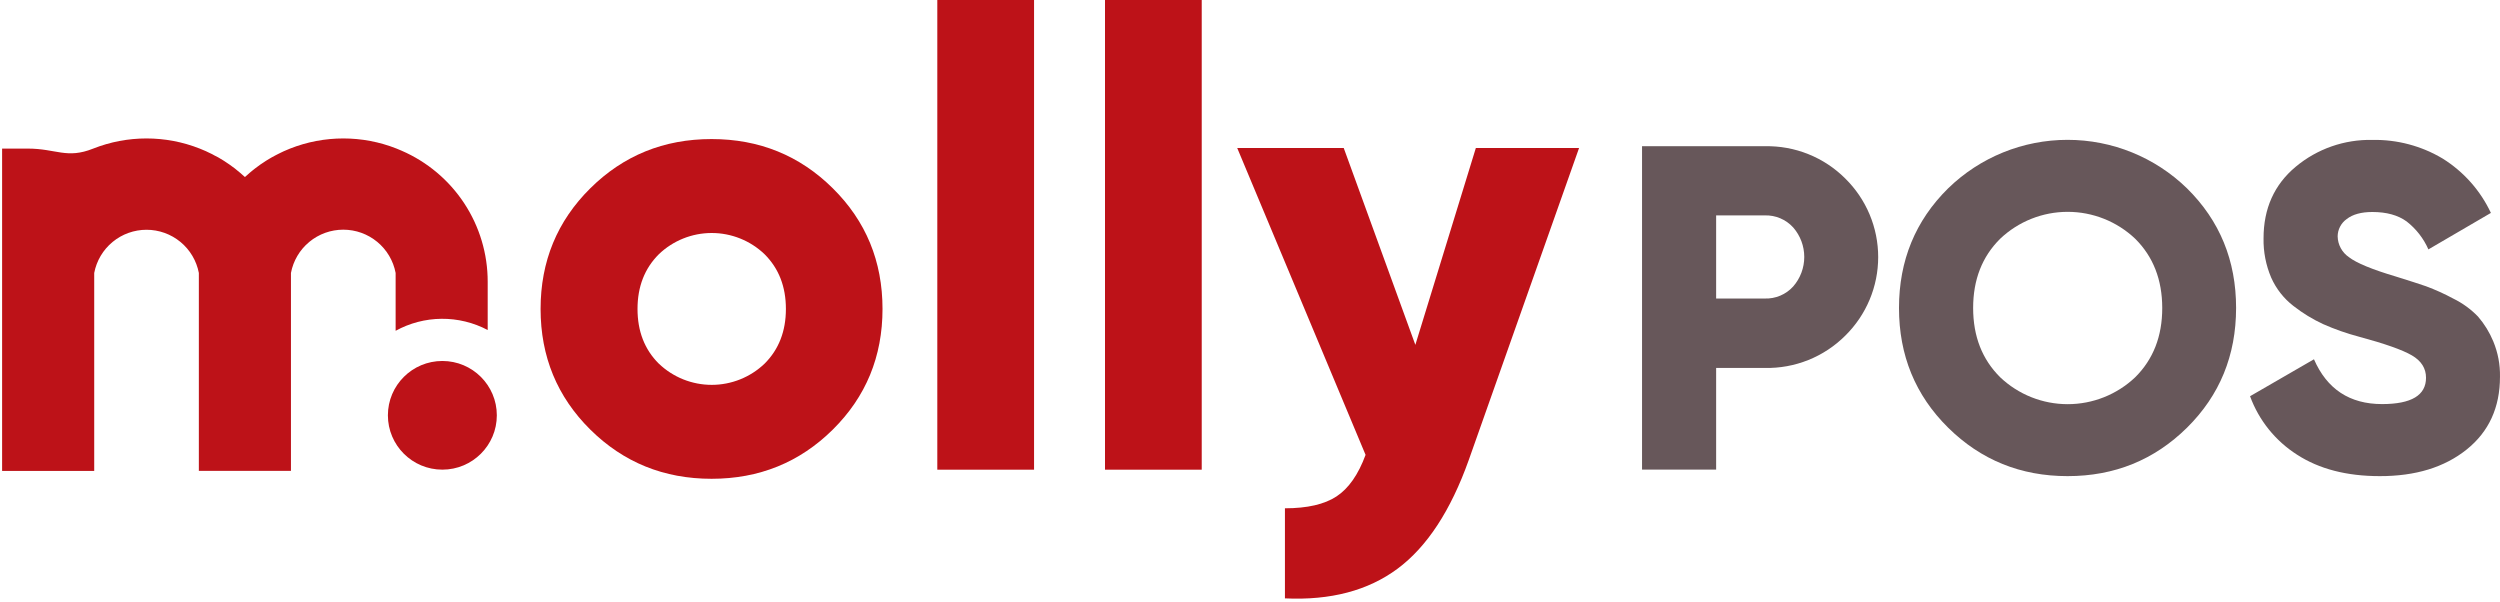
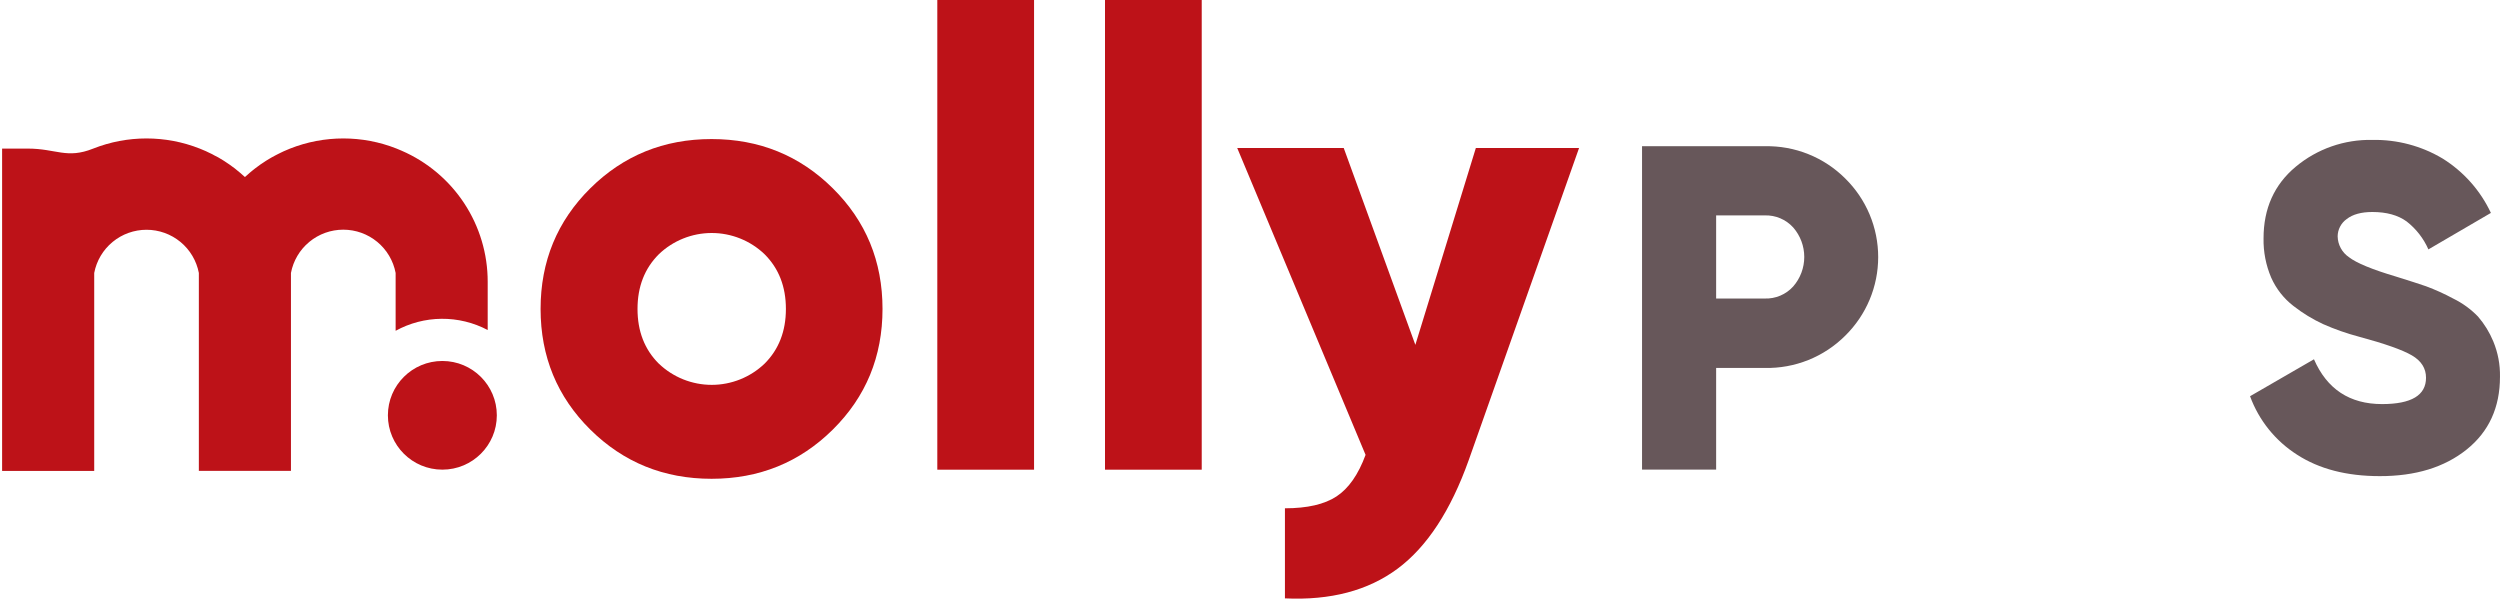
<svg xmlns="http://www.w3.org/2000/svg" width="299" height="72" viewBox="0 0 299 72" fill="none">
  <path d="M99.603 51.379C95.64 55.301 90.806 57.263 85.102 57.263C79.397 57.263 74.563 55.301 70.6 51.379C66.636 47.453 64.654 42.643 64.654 36.95C64.654 31.256 66.636 26.446 70.6 22.521C74.563 18.595 79.397 16.632 85.102 16.632C90.806 16.632 95.64 18.595 99.603 22.521C103.567 26.443 105.549 31.253 105.549 36.95C105.549 42.646 103.567 47.456 99.603 51.379ZM78.795 43.491C80.496 45.119 82.763 46.029 85.121 46.029C87.478 46.029 89.745 45.119 91.446 43.491C93.144 41.796 93.994 39.616 93.994 36.95C93.994 34.283 93.144 32.103 91.446 30.409C89.746 28.778 87.479 27.867 85.121 27.867C82.762 27.867 80.495 28.778 78.795 30.409C77.097 32.103 76.247 34.283 76.247 36.95C76.247 39.616 77.091 41.792 78.778 43.478L78.795 43.491Z" fill="#BD1218" />
  <path d="M112.102 56.174V0H123.673V56.174H112.102Z" fill="#BD1218" />
  <path d="M132.158 56.174V0H143.726V56.174H132.158Z" fill="#BD1218" />
  <path d="M176.512 17.7H188.857L175.663 55.018C173.505 61.073 170.664 65.408 167.14 68.023C163.615 70.638 159.128 71.819 153.678 71.565V60.792C156.353 60.792 158.412 60.317 159.853 59.368C161.294 58.419 162.45 56.764 163.322 54.403L147.971 17.7H160.71L169.276 41.245L176.512 17.7Z" fill="#BD1218" />
  <path d="M211.064 17.488C212.849 17.449 214.623 17.771 216.279 18.436C217.935 19.101 219.439 20.094 220.699 21.355C221.945 22.584 222.934 24.046 223.609 25.658C224.284 27.271 224.631 29 224.631 30.748C224.631 32.495 224.284 34.224 223.609 35.837C222.934 37.449 221.945 38.911 220.699 40.14C219.438 41.4 217.935 42.393 216.279 43.058C214.622 43.722 212.849 44.045 211.064 44.007H205.25V56.161H196.388V17.488H211.064ZM211.064 35.704C211.701 35.725 212.334 35.608 212.921 35.36C213.508 35.112 214.033 34.739 214.461 34.268C215.318 33.289 215.79 32.033 215.79 30.733C215.79 29.433 215.318 28.177 214.461 27.198C214.033 26.727 213.507 26.355 212.921 26.107C212.334 25.859 211.701 25.741 211.064 25.761H205.25V35.704H211.064Z" fill="#67575A" />
-   <path d="M261.572 51.146C257.657 55.012 252.894 56.945 247.283 56.945C241.672 56.945 236.908 55.012 232.993 51.146C229.078 47.276 227.12 42.506 227.12 36.835C227.12 31.164 229.078 26.395 232.993 22.529C236.814 18.808 241.941 16.725 247.281 16.725C252.62 16.725 257.748 18.808 261.568 22.529C265.484 26.393 267.44 31.161 267.437 36.835C267.434 42.509 265.479 47.279 261.572 51.146ZM239.227 45.126C241.404 47.189 244.293 48.339 247.296 48.339C250.298 48.339 253.187 47.189 255.364 45.126C257.527 42.985 258.607 40.221 258.604 36.835C258.601 33.449 257.521 30.687 255.364 28.549C253.187 26.486 250.298 25.336 247.296 25.336C244.293 25.336 241.404 26.486 239.227 28.549C237.067 30.684 235.987 33.446 235.987 36.835C235.987 40.224 237.067 42.988 239.227 45.126Z" fill="#67575A" />
  <path d="M284.611 56.945C280.661 56.945 277.366 56.09 274.725 54.378C272.134 52.726 270.16 50.27 269.106 47.388L276.75 42.969C278.304 46.539 281.018 48.326 284.891 48.328C288.399 48.328 290.152 47.279 290.152 45.181C290.152 44.051 289.586 43.157 288.454 42.499C287.321 41.841 285.207 41.096 282.109 40.262C280.657 39.878 279.237 39.379 277.863 38.771C276.591 38.185 275.393 37.453 274.292 36.59C273.136 35.698 272.223 34.533 271.633 33.2C271.001 31.716 270.69 30.115 270.72 28.502C270.72 24.933 272.003 22.079 274.568 19.941C277.135 17.801 280.392 16.662 283.736 16.734C286.696 16.677 289.613 17.452 292.153 18.971C294.658 20.538 296.658 22.793 297.911 25.465L290.437 29.828C289.861 28.516 288.966 27.367 287.834 26.486C286.798 25.732 285.432 25.355 283.736 25.355C282.407 25.355 281.379 25.639 280.661 26.202C280.33 26.437 280.059 26.748 279.872 27.108C279.684 27.468 279.585 27.868 279.583 28.273C279.593 28.766 279.721 29.249 279.957 29.681C280.192 30.114 280.529 30.484 280.937 30.76C281.843 31.461 283.717 32.233 286.56 33.078C288.111 33.56 289.31 33.947 290.157 34.238C291.269 34.651 292.352 35.141 293.397 35.704C294.506 36.244 295.512 36.974 296.369 37.86C297.133 38.745 297.749 39.747 298.195 40.826C298.752 42.168 299.026 43.61 298.998 45.062C298.998 48.734 297.669 51.634 295.01 53.764C292.352 55.893 288.886 56.954 284.611 56.945Z" fill="#67575A" />
  <path d="M52.906 56.17C56.504 56.17 59.42 53.26 59.42 49.671C59.42 46.082 56.504 43.173 52.906 43.173C49.308 43.173 46.392 46.082 46.392 49.671C46.392 53.26 49.308 56.17 52.906 56.17Z" fill="#BD1218" />
  <path d="M47.317 32.633V39.563C49 38.637 50.888 38.144 52.81 38.128C54.733 38.111 56.629 38.573 58.328 39.47V33.781C58.328 33.751 58.328 33.721 58.328 33.696C58.331 30.366 57.357 27.107 55.526 24.322C53.696 21.537 51.089 19.347 48.026 18.021C47.83 17.933 47.631 17.852 47.431 17.771C43.34 16.154 38.783 16.154 34.691 17.771C34.441 17.869 34.191 17.975 33.948 18.085L33.689 18.208C33.532 18.284 33.375 18.356 33.222 18.437L32.929 18.589C32.789 18.665 32.649 18.737 32.505 18.818C32.36 18.898 32.305 18.937 32.207 18.992L31.817 19.229C31.715 19.292 31.617 19.36 31.519 19.428L31.146 19.674L30.853 19.89L30.5 20.152L30.207 20.385L29.872 20.661L29.587 20.915L29.294 21.173L29.001 20.915C28.908 20.83 28.814 20.745 28.717 20.665C28.619 20.584 28.496 20.479 28.381 20.39L28.092 20.152C27.978 20.063 27.859 19.983 27.744 19.898C27.63 19.813 27.545 19.746 27.443 19.678C27.341 19.61 27.201 19.513 27.082 19.436L26.772 19.229L26.394 19L26.084 18.814C25.952 18.737 25.812 18.67 25.659 18.598L25.362 18.432L24.895 18.212L24.636 18.085C24.389 17.975 24.139 17.869 23.888 17.771C19.797 16.154 15.24 16.154 11.149 17.771C7.972 19.043 6.741 17.771 3.309 17.771H0.252V56.322H11.268V32.645C11.545 31.192 12.322 29.882 13.464 28.939C14.606 27.996 16.042 27.48 17.525 27.48C19.007 27.48 20.444 27.996 21.586 28.939C22.728 29.882 23.505 31.192 23.782 32.645V56.314H34.798V32.645C35.073 31.19 35.849 29.877 36.992 28.931C38.135 27.986 39.573 27.469 41.057 27.469C42.542 27.469 43.98 27.986 45.122 28.931C46.265 29.877 47.041 31.19 47.317 32.645V32.633Z" fill="#BD1218" />
</svg>